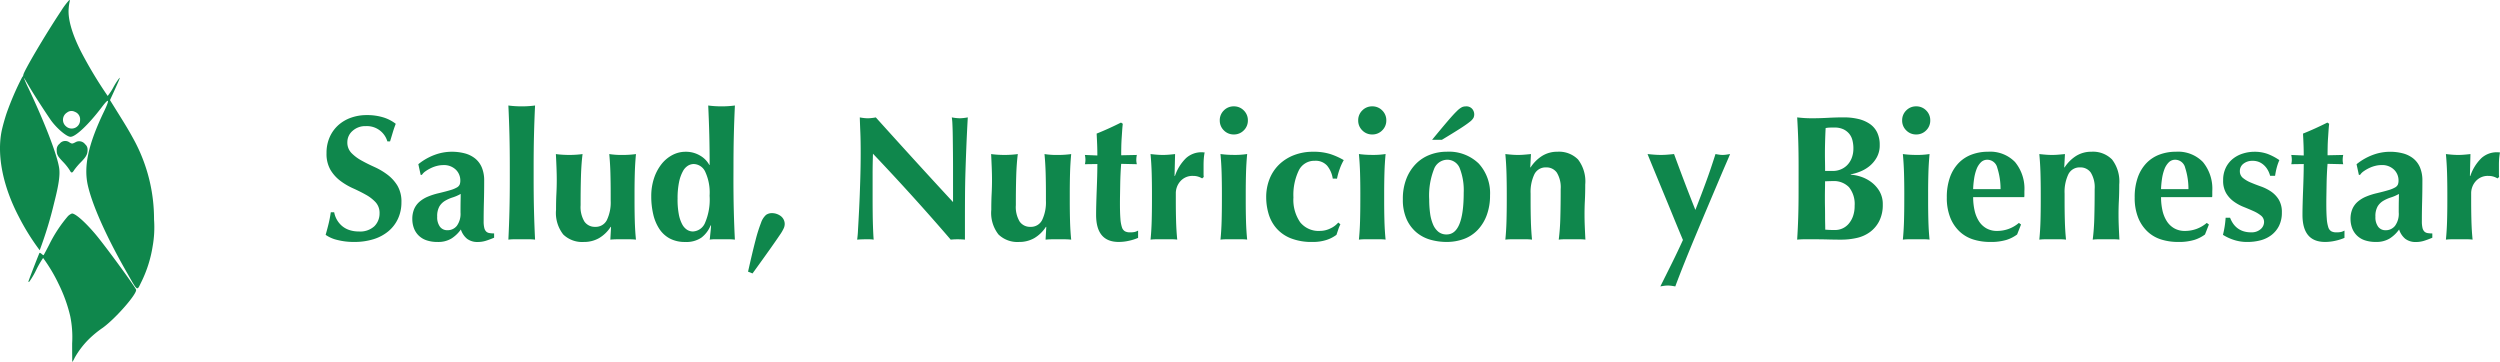
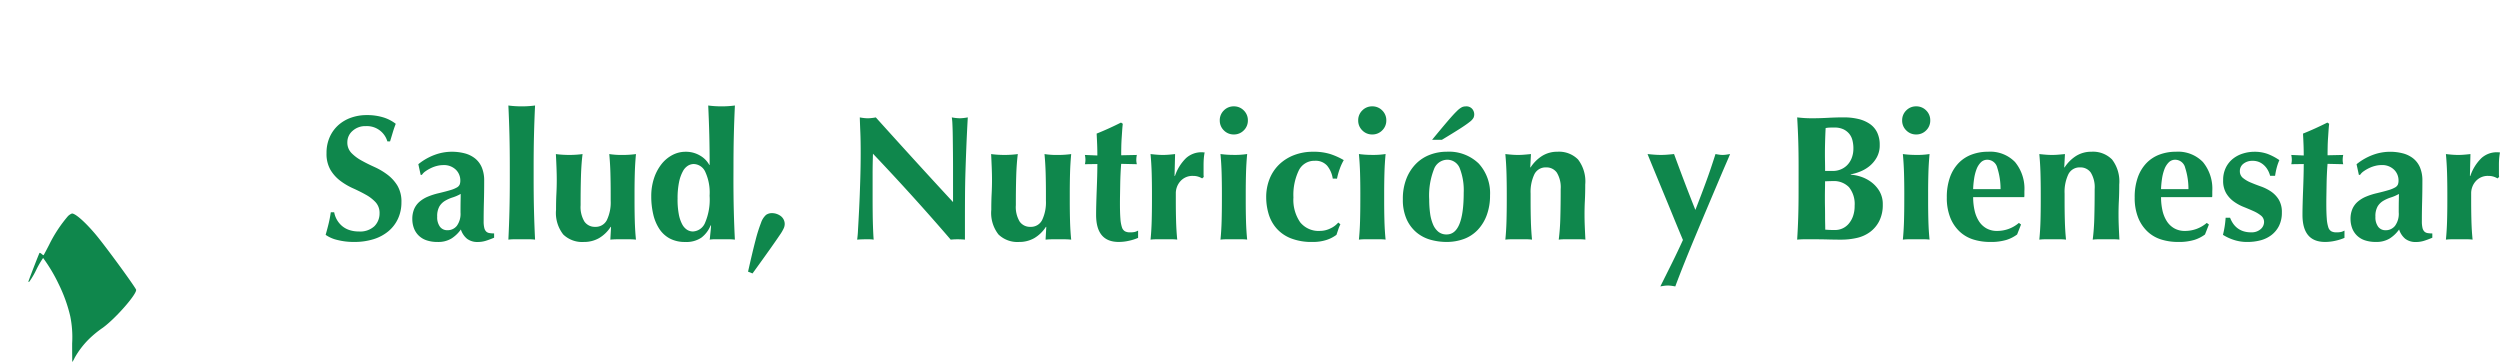
<svg xmlns="http://www.w3.org/2000/svg" width="407.453" height="59" viewBox="0 0 407.453 59">
  <g transform="translate(-816 -170)">
    <g transform="translate(814.995 604)">
-       <path d="M10.956-432.206c-2.515,3.766-6.145,9.924-6.145,10.413a.6.6,0,0,1-.19.367,46.749,46.749,0,0,0-2.529,5.846c-.3.884-.666,2.2-.816,2.923-.8,3.956.19,8.986,2.773,13.934a37.5,37.5,0,0,0,3.426,5.506,63.5,63.5,0,0,0,2.365-7.762c.761-2.95.979-4.568.8-5.682-.34-2.148-2.352-7.382-5.03-13.023a17.679,17.679,0,0,1-.734-1.672c.014,0,.421.653.884,1.455.721,1.223,2.229,3.575,3.48,5.411.938,1.346,2.61,2.787,3.263,2.787.829,0,2.964-2.026,5.057-4.785,1.237-1.645,1.387-1.4.394.666-2.569,5.356-3.344,8.932-2.624,12.072.734,3.208,2.964,8.2,6.158,13.826,2.053,3.6,1.794,3.4,2.556,1.876a20.277,20.277,0,0,0,1.835-5.778,17.634,17.634,0,0,0,.231-4.418,27.08,27.08,0,0,0-3.168-12.765c-.816-1.509-1.319-2.365-2.8-4.731l-1.21-1.944.639-1.387c.924-2.039,1.033-2.311.9-2.229a10.848,10.848,0,0,0-.979,1.509,8.988,8.988,0,0,1-.938,1.427,68.831,68.831,0,0,1-4.3-7.137c-1.509-2.95-2.216-5.424-2.053-7.151a7.477,7.477,0,0,1,.163-1.128c.041-.122.014-.217-.068-.217A12.036,12.036,0,0,0,10.956-432.206Zm2.257,16.436a1.3,1.3,0,0,1,.843,1.346,1.366,1.366,0,0,1-2.284,1.02,1.39,1.39,0,0,1,.163-2.257A1.171,1.171,0,0,1,13.212-415.77Z" transform="translate(0)" fill="#0f874c" />
-       <path d="M69.462-264.516A1.19,1.19,0,0,0,69-263.482c0,.721.136.979,1.088,1.971a8.82,8.82,0,0,1,1.006,1.264c.285.544.421.544.748.014a10.552,10.552,0,0,1,1.088-1.278c.884-.9,1.1-1.305,1.1-2.053a1.089,1.089,0,0,0-.394-.87,1.211,1.211,0,0,0-1.618-.313c-.5.245-.53.245-.924.014A1.159,1.159,0,0,0,69.462-264.516Z" transform="translate(-58.751 -146.048)" fill="#0f874c" />
      <path d="M41.457-177.579a22.245,22.245,0,0,0-3.072,4.676c-.462.9-.87,1.659-.9,1.686s-.163-.054-.313-.19-.313-.218-.353-.177c-.068.068-1.822,4.595-1.822,4.7,0,.027.068.027.15,0a12.431,12.431,0,0,0,1.142-1.944,15.242,15.242,0,0,1,1.115-1.93,26.036,26.036,0,0,1,2.529,4.241,24.321,24.321,0,0,1,1.89,5.234,17.091,17.091,0,0,1,.313,4.459c0,1.659.014,3.018.027,3.018a3.194,3.194,0,0,0,.367-.653,13.937,13.937,0,0,1,2.257-2.991,16.81,16.81,0,0,1,2.379-1.958c2.175-1.6,5.682-5.655,5.383-6.213-.544-.992-4.962-7.028-6.539-8.918-1.7-2.026-3.317-3.467-3.9-3.467A1.925,1.925,0,0,0,41.457-177.579Z" transform="translate(-29.373 -221.198)" fill="#0f874c" />
    </g>
    <path d="M11.136-15.95a3.472,3.472,0,0,0-3.509-2.494,3.064,3.064,0,0,0-2.175.783,2.424,2.424,0,0,0-.841,1.827,2.433,2.433,0,0,0,.653,1.754A6.92,6.92,0,0,0,6.9-12.847q.986.551,2.117,1.058a11.071,11.071,0,0,1,2.117,1.247,6.471,6.471,0,0,1,1.639,1.8,5.1,5.1,0,0,1,.653,2.711,6.3,6.3,0,0,1-.551,2.654A5.841,5.841,0,0,1,11.31-1.319a7.028,7.028,0,0,1-2.422,1.3,10.307,10.307,0,0,1-3.146.45A10.733,10.733,0,0,1,2.943.1a5.39,5.39,0,0,1-1.87-.827q.29-1.015.493-1.856t.348-1.827h.551A3.826,3.826,0,0,0,2.9-3.2a3.847,3.847,0,0,0,.812,1A3.58,3.58,0,0,0,4.9-1.522a4.67,4.67,0,0,0,1.566.246,3.391,3.391,0,0,0,2.567-.87A2.924,2.924,0,0,0,9.86-4.234a2.557,2.557,0,0,0-.638-1.8A6.355,6.355,0,0,0,7.627-7.264Q6.67-7.8,5.539-8.309A10.693,10.693,0,0,1,3.451-9.541a6.279,6.279,0,0,1-1.595-1.783,5.189,5.189,0,0,1-.638-2.712A6.291,6.291,0,0,1,1.755-16.7,5.722,5.722,0,0,1,3.19-18.647a6.212,6.212,0,0,1,2.074-1.189,7.536,7.536,0,0,1,2.479-.406,8.985,8.985,0,0,1,2.74.377A6.313,6.313,0,0,1,12.5-18.821q-.261.667-.45,1.29l-.478,1.58ZM23.055-4.35q0-1.247.014-1.9t.014-1.146a6.7,6.7,0,0,1-1.29.566,6.091,6.091,0,0,0-1.247.551,2.7,2.7,0,0,0-.928.913,3.2,3.2,0,0,0-.362,1.682,2.585,2.585,0,0,0,.449,1.638,1.459,1.459,0,0,0,1.2.566A1.911,1.911,0,0,0,22.461-2.2,3.322,3.322,0,0,0,23.055-4.35Zm-6.873-7.888a9.293,9.293,0,0,1,2.625-1.508,8,8,0,0,1,2.8-.522,8.2,8.2,0,0,1,2.132.261,4.567,4.567,0,0,1,1.682.826,3.743,3.743,0,0,1,1.1,1.464,5.433,5.433,0,0,1,.391,2.175q0,1.856-.043,3.437t-.043,3.146a4.544,4.544,0,0,0,.1,1.088,1.277,1.277,0,0,0,.3.594.971.971,0,0,0,.537.261,4.526,4.526,0,0,0,.768.058v.7q-.841.348-1.421.522a4.32,4.32,0,0,1-1.247.174,2.742,2.742,0,0,1-1.74-.522A3.21,3.21,0,0,1,23.113-1.6,5.481,5.481,0,0,1,21.562-.116a4.126,4.126,0,0,1-2.219.551,5.442,5.442,0,0,1-1.885-.29,3.338,3.338,0,0,1-1.291-.826A3.306,3.306,0,0,1,15.428-1.9,4.249,4.249,0,0,1,15.2-3.277a4.1,4.1,0,0,1,.3-1.653,3.325,3.325,0,0,1,.87-1.189,5.036,5.036,0,0,1,1.348-.826,10.88,10.88,0,0,1,1.769-.566q1.218-.29,1.928-.507a4.668,4.668,0,0,0,1.059-.435,1.044,1.044,0,0,0,.449-.479,1.766,1.766,0,0,0,.1-.638,2.431,2.431,0,0,0-.74-1.783,2.763,2.763,0,0,0-2.044-.739,4.178,4.178,0,0,0-1.015.13,5.15,5.15,0,0,0-1,.362,6.236,6.236,0,0,0-.87.508,2.167,2.167,0,0,0-.594.595h-.2Zm14.906.464q0-2.842-.058-5.22t-.174-4.814q.377.058.957.1t1.218.043q.638,0,1.218-.043t.957-.1q-.116,2.436-.174,4.814t-.058,5.22v1.885q0,2.842.058,5.22T35.206.058A6.488,6.488,0,0,0,34.249,0H31.813a6.488,6.488,0,0,0-.957.058q.116-2.349.174-4.727t.058-5.22ZM47.531-2.03a5.725,5.725,0,0,1-1.9,1.841,4.9,4.9,0,0,1-2.479.624A4.437,4.437,0,0,1,39.8-.783a5.69,5.69,0,0,1-1.175-4.031q0-1.479.058-2.61t.058-2.262q0-.928-.043-2.016t-.1-2.189q.377.058.957.1t1.218.043q.638,0,1.218-.043t.957-.1q-.2,1.566-.261,3.625t-.058,4.7a4.594,4.594,0,0,0,.624,2.682,2.045,2.045,0,0,0,1.754.855,2.027,2.027,0,0,0,1.914-1.131,6.673,6.673,0,0,0,.609-3.132v-1.16q0-1.769-.043-3.32T47.3-13.891a12.924,12.924,0,0,0,2.175.145q.667,0,1.218-.043t.957-.1q-.145,1.566-.189,3.118t-.043,3.32v1.16q0,1.769.043,3.335T51.649.058A9.318,9.318,0,0,0,50.619,0H48.561q-.507,0-1.088.058l.116-2.088Zm10.9-4.553a12.972,12.972,0,0,0,.2,2.494,5.681,5.681,0,0,0,.551,1.639,2.377,2.377,0,0,0,.8.9,1.777,1.777,0,0,0,.943.275,2.249,2.249,0,0,0,1.958-1.348,9.586,9.586,0,0,0,.768-4.481,8.067,8.067,0,0,0-.725-3.93,2.13,2.13,0,0,0-1.856-1.233,1.878,1.878,0,0,0-.928.261,2.364,2.364,0,0,0-.841.914,6.308,6.308,0,0,0-.624,1.754A12.9,12.9,0,0,0,58.435-6.583Zm9.106-3.306q0,2.842.058,5.22T67.773.058A6.488,6.488,0,0,0,66.816,0H64.481a4.482,4.482,0,0,0-.826.058,1.63,1.63,0,0,0,.058-.377q.029-.319.072-.725t.073-.754q.029-.348.029-.435l-.058-.058A4.726,4.726,0,0,1,62.321-.275a4.344,4.344,0,0,1-2.639.711A5.231,5.231,0,0,1,57.159-.13a4.7,4.7,0,0,1-1.711-1.58,7.334,7.334,0,0,1-.986-2.378,12.832,12.832,0,0,1-.319-2.929A9.169,9.169,0,0,1,54.578-9.9a7.56,7.56,0,0,1,1.189-2.291,5.575,5.575,0,0,1,1.783-1.523,4.572,4.572,0,0,1,2.19-.551,4.5,4.5,0,0,1,2.334.609A3.935,3.935,0,0,1,63.6-12.122h.058q0-2.61-.058-4.915t-.174-4.771q.377.058.957.1t1.218.043q.638,0,1.218-.043t.957-.1q-.116,2.436-.174,4.814t-.058,5.22ZM69.919,5.278Q70.644,2.03,71.137.16a24.069,24.069,0,0,1,.9-2.857,3,3,0,0,1,.812-1.276,1.652,1.652,0,0,1,.986-.29,2.323,2.323,0,0,1,.71.116,2.4,2.4,0,0,1,.667.334,1.646,1.646,0,0,1,.493.566,1.617,1.617,0,0,1,.188.783,1.773,1.773,0,0,1-.131.609A6.712,6.712,0,0,1,75.1-.711q-.536.8-1.58,2.276t-2.871,4ZM88.276-14.094q0-2-.058-3.364t-.087-2.407a7.8,7.8,0,0,0,1.305.145,7.8,7.8,0,0,0,1.305-.145q3.161,3.509,6.249,6.9t6.337,6.9V-11.4q0-1.421-.014-2.8t-.029-2.538q-.014-1.16-.058-2a9.544,9.544,0,0,0-.1-1.131,7.8,7.8,0,0,0,1.305.145,7.8,7.8,0,0,0,1.3-.145q-.145,2.639-.232,4.77t-.145,4.017q-.058,1.885-.072,3.726t-.015,3.93V.058Q104.69,0,104.081,0a9.782,9.782,0,0,0-1.131.058Q96.976-6.9,90.277-13.949q-.029.841-.044,1.682t-.014,1.711v3.364q0,1.74.014,2.958t.044,2.059q.029.841.058,1.378t.058.856A4.227,4.227,0,0,0,89.7,0H89.03Q88.363,0,87.7.058A16.018,16.018,0,0,0,87.841-1.6q.087-1.421.188-3.466T88.2-9.5Q88.276-11.89,88.276-14.094ZM118.465-2.03a5.725,5.725,0,0,1-1.9,1.841,4.9,4.9,0,0,1-2.48.624,4.437,4.437,0,0,1-3.349-1.218,5.69,5.69,0,0,1-1.174-4.031q0-1.479.058-2.61t.058-2.262q0-.928-.044-2.016t-.1-2.189q.377.058.957.1t1.218.043q.638,0,1.218-.043t.957-.1q-.2,1.566-.261,3.625t-.058,4.7a4.594,4.594,0,0,0,.623,2.682,2.045,2.045,0,0,0,1.755.855,2.027,2.027,0,0,0,1.914-1.131,6.673,6.673,0,0,0,.609-3.132v-1.16q0-1.769-.044-3.32t-.188-3.118a12.925,12.925,0,0,0,2.175.145q.667,0,1.218-.043t.957-.1q-.145,1.566-.188,3.118t-.043,3.32v1.16q0,1.769.043,3.335t.188,3.016A9.318,9.318,0,0,0,121.554,0h-2.059q-.507,0-1.087.058l.116-2.088Zm14.819-11.716a4.032,4.032,0,0,0-.087.783,2.978,2.978,0,0,0,.087.725l-2.552-.058q-.058.667-.1,1.537t-.058,1.769q-.015.9-.029,1.74t-.014,1.421q0,1.508.072,2.436a5.865,5.865,0,0,0,.247,1.421,1.151,1.151,0,0,0,.493.667,1.684,1.684,0,0,0,.812.174,3.3,3.3,0,0,0,.812-.072,2.4,2.4,0,0,0,.522-.218V-.232a8.029,8.029,0,0,1-1.45.464,7.513,7.513,0,0,1-1.711.2q-3.683,0-3.683-4.408,0-.841.029-1.9t.072-2.175q.043-1.117.073-2.2t.029-2.016l-2.03.029a2.978,2.978,0,0,0,.087-.725,4.032,4.032,0,0,0-.087-.783l2.03.087q0-.9-.029-1.682t-.087-1.885q1.015-.406,2-.855t1.972-.943l.29.2q-.058.464-.1,1.087t-.087,1.305q-.044.682-.058,1.392t-.014,1.348ZM139.49-10.3a7.262,7.262,0,0,1,1.827-2.943,3.739,3.739,0,0,1,2.552-.943,1.779,1.779,0,0,1,.247.014,1.54,1.54,0,0,0,.217.014,8.582,8.582,0,0,0-.13.928q-.044.493-.044,1.16v1.421a3.979,3.979,0,0,0,.029.493l-.261.232a3.1,3.1,0,0,0-.652-.29,2.71,2.71,0,0,0-.826-.116,2.6,2.6,0,0,0-2.059.856,2.95,2.95,0,0,0-.754,2.016v1.16q0,1.769.044,3.335t.188,3.016A6.365,6.365,0,0,0,138.924,0h-2.451a6.865,6.865,0,0,0-.957.058q.145-1.45.188-3.016t.044-3.335v-1.16q0-1.769-.044-3.32t-.188-3.118q.493.058,1,.1t1,.043q.493,0,1-.043t1-.1l-.087,3.538Zm7.308-9.077A2.21,2.21,0,0,1,147.465-21a2.21,2.21,0,0,1,1.624-.667,2.21,2.21,0,0,1,1.624.667,2.21,2.21,0,0,1,.667,1.624,2.21,2.21,0,0,1-.667,1.624,2.21,2.21,0,0,1-1.624.667,2.21,2.21,0,0,1-1.624-.667A2.21,2.21,0,0,1,146.8-19.372Zm.348,11.919q0-1.769-.044-3.32t-.188-3.118q.406.058.957.1t1.218.043a12.924,12.924,0,0,0,2.175-.145q-.145,1.566-.188,3.118t-.044,3.32v1.16q0,1.769.044,3.335t.188,3.016A6.365,6.365,0,0,0,150.322,0h-2.451a6.865,6.865,0,0,0-.957.058q.145-1.45.188-3.016t.044-3.335Zm18.067-2.436a4.337,4.337,0,0,0-.913-2.1,2.5,2.5,0,0,0-2.016-.8,2.807,2.807,0,0,0-2.61,1.581,9.194,9.194,0,0,0-.87,4.393,6.441,6.441,0,0,0,1.1,4.046,3.843,3.843,0,0,0,3.219,1.407,3.846,3.846,0,0,0,1.74-.421,3.573,3.573,0,0,0,1.247-.942l.348.29a6.412,6.412,0,0,0-.348.841l-.29.87A5.579,5.579,0,0,1,164.212.1a7.12,7.12,0,0,1-2.305.333,9.224,9.224,0,0,1-3.567-.609,6.078,6.078,0,0,1-2.335-1.653,6.287,6.287,0,0,1-1.262-2.364,9.617,9.617,0,0,1-.377-2.653A8,8,0,0,1,154.9-9.8a6.7,6.7,0,0,1,1.537-2.349,7.188,7.188,0,0,1,2.422-1.552,8.48,8.48,0,0,1,3.161-.566,9.031,9.031,0,0,1,2.8.377,11.418,11.418,0,0,1,2.189.986,8.213,8.213,0,0,0-.653,1.421,10.57,10.57,0,0,0-.449,1.6Zm4.147-9.483A2.21,2.21,0,0,1,170.027-21a2.21,2.21,0,0,1,1.624-.667,2.21,2.21,0,0,1,1.624.667,2.21,2.21,0,0,1,.667,1.624,2.21,2.21,0,0,1-.667,1.624,2.21,2.21,0,0,1-1.624.667,2.21,2.21,0,0,1-1.624-.667A2.21,2.21,0,0,1,169.36-19.372Zm.348,11.919q0-1.769-.044-3.32t-.188-3.118q.406.058.957.1t1.218.043a12.924,12.924,0,0,0,2.175-.145q-.145,1.566-.188,3.118t-.044,3.32v1.16q0,1.769.044,3.335t.188,3.016A6.365,6.365,0,0,0,172.883,0h-2.451a6.865,6.865,0,0,0-.957.058q.145-1.45.188-3.016t.044-3.335ZM181.4-16.211q1.624-1.972,2.566-3.074t1.493-1.624a3.23,3.23,0,0,1,.841-.638,1.625,1.625,0,0,1,.609-.116,1.255,1.255,0,0,1,1.03.406,1.383,1.383,0,0,1,.333.9,1.342,1.342,0,0,1-.116.551,2.247,2.247,0,0,1-.638.682q-.522.42-1.581,1.1t-2.943,1.813ZM186.557-7.6a9.839,9.839,0,0,0-.638-3.958,2.177,2.177,0,0,0-2.117-1.407,2.34,2.34,0,0,0-2.1,1.566,11.724,11.724,0,0,0-.769,4.9,16.483,16.483,0,0,0,.145,2.262,6.965,6.965,0,0,0,.479,1.812,3.1,3.1,0,0,0,.87,1.2,2.072,2.072,0,0,0,1.349.435Q186.557-.783,186.557-7.6Zm-9.918,1.073a8.9,8.9,0,0,1,.594-3.393,7.16,7.16,0,0,1,1.581-2.422,6.359,6.359,0,0,1,2.276-1.45,7.574,7.574,0,0,1,2.654-.479,6.974,6.974,0,0,1,5.249,1.914,7.14,7.14,0,0,1,1.856,5.191,9.2,9.2,0,0,1-.522,3.19,7,7,0,0,1-1.465,2.421,5.919,5.919,0,0,1-2.247,1.493,8.064,8.064,0,0,1-2.871.493,9.608,9.608,0,0,1-2.566-.348A6.163,6.163,0,0,1,178.9-1.088a6.014,6.014,0,0,1-1.638-2.161A7.712,7.712,0,0,1,176.639-6.525Zm20.822-5.191a6.184,6.184,0,0,1,1.9-1.885,4.646,4.646,0,0,1,2.479-.667,4.351,4.351,0,0,1,3.35,1.262,5.863,5.863,0,0,1,1.174,4.075q0,1.479-.058,2.61t-.058,2.262q0,.928.044,2.015t.1,2.1A6.488,6.488,0,0,0,205.436,0H203a6.488,6.488,0,0,0-.957.058,34.331,34.331,0,0,0,.261-3.552q.058-2.045.058-4.684a4.594,4.594,0,0,0-.624-2.682,2.045,2.045,0,0,0-1.755-.856,2.027,2.027,0,0,0-1.914,1.131,6.673,6.673,0,0,0-.609,3.132v1.16q0,1.769.044,3.335t.188,3.016A6.365,6.365,0,0,0,196.751,0H194.3a6.865,6.865,0,0,0-.957.058q.145-1.45.188-3.016t.044-3.335v-1.16q0-1.769-.044-3.32t-.188-3.118q.522.058,1.029.1t1.029.043q.522,0,1.03-.043t1.087-.1l-.116,2.175Zm26.854,6.931q.522-1.334.957-2.479t.827-2.219q.392-1.073.754-2.146t.74-2.262q.319.058.594.1a3.621,3.621,0,0,0,.565.043,3.9,3.9,0,0,0,.58-.043q.29-.044.638-.1-.145.377-.682,1.609t-1.3,3.045q-.769,1.813-1.7,4.017t-1.87,4.452q-.943,2.248-1.827,4.452t-1.551,4q-.319-.058-.609-.1a4.285,4.285,0,0,0-1.218,0q-.29.044-.609.1.957-1.914,1.885-3.784t1.8-3.784q-.7-1.653-1.551-3.741t-1.682-4.089q-.826-2-1.508-3.654t-1.029-2.523q.551.058,1.087.1t1.088.043q.551,0,1.073-.043t1.073-.1q.841,2.291,1.7,4.553T224.315-4.785Zm25.955-.667a4.37,4.37,0,0,0-.913-3.031,3.412,3.412,0,0,0-2.654-1q-.406,0-.7.014t-.551.014q0,.609-.014,1.262t-.014,1.551q0,.7.014,1.421t.014,1.421q0,.7.015,1.276t.014.957q.406.029.754.044t.841.014a2.935,2.935,0,0,0,1.218-.261,2.888,2.888,0,0,0,1.015-.768,3.9,3.9,0,0,0,.7-1.233A4.958,4.958,0,0,0,250.27-5.452Zm-.2-9.367a5.306,5.306,0,0,0-.16-1.32,2.675,2.675,0,0,0-.536-1.073,2.79,2.79,0,0,0-.957-.725,3.374,3.374,0,0,0-1.45-.275q-.638,0-.885.014a3.928,3.928,0,0,0-.536.073q-.058,1.073-.087,2.175t-.029,1.856q0,.783.014,1.493t.014,1.465h1.305a3.286,3.286,0,0,0,1.2-.232,3.157,3.157,0,0,0,1.058-.681,3.378,3.378,0,0,0,.754-1.146A4.2,4.2,0,0,0,250.067-14.819Zm-8.932,2.987q0-2.407-.058-4.277t-.174-3.756q.493.058,1.073.1t1.305.044q1.247,0,2.61-.073t2.61-.073a10.067,10.067,0,0,1,2.378.261,5.588,5.588,0,0,1,1.856.8,3.567,3.567,0,0,1,1.2,1.392,4.592,4.592,0,0,1,.421,2.045,4.027,4.027,0,0,1-.493,2.044,4.948,4.948,0,0,1-1.2,1.421,5.825,5.825,0,0,1-1.537.885,8.033,8.033,0,0,1-1.493.435v.058a6.415,6.415,0,0,1,1.566.3,5.916,5.916,0,0,1,1.711.855,5.117,5.117,0,0,1,1.378,1.494,4.135,4.135,0,0,1,.566,2.219,5.787,5.787,0,0,1-.566,2.668,5.076,5.076,0,0,1-1.508,1.8,5.712,5.712,0,0,1-2.161.972A11.4,11.4,0,0,1,248.1.058q-1.16,0-2.161-.029T243.832,0h-1.609a11.837,11.837,0,0,0-1.32.058q.116-1.8.174-3.668t.058-4.278Zm16.878-7.54A2.21,2.21,0,0,1,258.68-21a2.21,2.21,0,0,1,1.624-.667,2.21,2.21,0,0,1,1.624.667,2.21,2.21,0,0,1,.667,1.624,2.21,2.21,0,0,1-.667,1.624,2.21,2.21,0,0,1-1.624.667,2.21,2.21,0,0,1-1.624-.667A2.21,2.21,0,0,1,258.013-19.372Zm.348,11.919q0-1.769-.044-3.32t-.189-3.118q.406.058.957.1t1.218.043a12.924,12.924,0,0,0,2.175-.145q-.145,1.566-.189,3.118t-.043,3.32v1.16q0,1.769.043,3.335t.189,3.016A6.365,6.365,0,0,0,261.536,0h-2.451a6.865,6.865,0,0,0-.957.058q.145-1.45.189-3.016t.044-3.335Zm11.223.58a9.745,9.745,0,0,0,.232,2.175,5.43,5.43,0,0,0,.711,1.755,3.493,3.493,0,0,0,1.218,1.16,3.431,3.431,0,0,0,1.726.421,5.418,5.418,0,0,0,3.567-1.305l.348.261-.638,1.624a5.887,5.887,0,0,1-1.74.884,8.761,8.761,0,0,1-2.668.333,9.145,9.145,0,0,1-2.7-.392,5.749,5.749,0,0,1-2.247-1.291,6.313,6.313,0,0,1-1.537-2.276,8.65,8.65,0,0,1-.565-3.292,9.565,9.565,0,0,1,.508-3.277,6.461,6.461,0,0,1,1.406-2.32,5.748,5.748,0,0,1,2.132-1.392,7.554,7.554,0,0,1,2.682-.464,5.623,5.623,0,0,1,4.393,1.682,6.84,6.84,0,0,1,1.523,4.756v.609a1.327,1.327,0,0,1-.029.348Zm4.466-1.305a11.235,11.235,0,0,0-.536-3.48,1.678,1.678,0,0,0-1.609-1.305,1.458,1.458,0,0,0-1.073.435,3.141,3.141,0,0,0-.7,1.116,7.434,7.434,0,0,0-.391,1.537,14.569,14.569,0,0,0-.16,1.7Zm10.44-3.538a6.185,6.185,0,0,1,1.9-1.885,4.646,4.646,0,0,1,2.479-.667,4.351,4.351,0,0,1,3.35,1.262,5.863,5.863,0,0,1,1.174,4.075q0,1.479-.058,2.61t-.058,2.262q0,.928.044,2.015t.1,2.1A6.488,6.488,0,0,0,292.465,0h-2.436a6.488,6.488,0,0,0-.957.058,34.327,34.327,0,0,0,.261-3.552q.058-2.045.058-4.684a4.594,4.594,0,0,0-.624-2.682,2.045,2.045,0,0,0-1.754-.856,2.027,2.027,0,0,0-1.914,1.131,6.673,6.673,0,0,0-.609,3.132v1.16q0,1.769.043,3.335t.189,3.016A6.365,6.365,0,0,0,283.779,0h-2.451a6.865,6.865,0,0,0-.957.058q.145-1.45.189-3.016t.044-3.335v-1.16q0-1.769-.044-3.32t-.189-3.118q.522.058,1.03.1t1.03.043q.522,0,1.029-.043t1.088-.1l-.116,2.175Zm15.718,4.843A9.745,9.745,0,0,0,300.44-4.7a5.43,5.43,0,0,0,.711,1.755,3.493,3.493,0,0,0,1.218,1.16,3.431,3.431,0,0,0,1.726.421,5.418,5.418,0,0,0,3.567-1.305l.348.261-.638,1.624a5.887,5.887,0,0,1-1.74.884,8.761,8.761,0,0,1-2.668.333,9.145,9.145,0,0,1-2.7-.392,5.749,5.749,0,0,1-2.247-1.291,6.313,6.313,0,0,1-1.537-2.276,8.65,8.65,0,0,1-.565-3.292,9.565,9.565,0,0,1,.508-3.277,6.461,6.461,0,0,1,1.406-2.32,5.748,5.748,0,0,1,2.132-1.392,7.554,7.554,0,0,1,2.682-.464,5.623,5.623,0,0,1,4.393,1.682A6.84,6.84,0,0,1,308.56-7.83v.609a1.327,1.327,0,0,1-.029.348Zm4.466-1.305a11.235,11.235,0,0,0-.536-3.48,1.678,1.678,0,0,0-1.609-1.305,1.458,1.458,0,0,0-1.073.435,3.141,3.141,0,0,0-.7,1.116,7.434,7.434,0,0,0-.391,1.537,14.569,14.569,0,0,0-.16,1.7Zm6.786,4.669a4.479,4.479,0,0,0,.449.885,3.348,3.348,0,0,0,.681.754,3.239,3.239,0,0,0,.971.536,3.9,3.9,0,0,0,1.32.2,2.189,2.189,0,0,0,1.566-.522A1.544,1.544,0,0,0,317-2.784a1.321,1.321,0,0,0-.493-1.073,5.47,5.47,0,0,0-1.232-.739q-.74-.334-1.61-.681a7.424,7.424,0,0,1-1.609-.885,4.582,4.582,0,0,1-1.232-1.348,3.974,3.974,0,0,1-.493-2.088,4.589,4.589,0,0,1,.449-2.1,4.247,4.247,0,0,1,1.174-1.45,4.972,4.972,0,0,1,1.639-.841,6.252,6.252,0,0,1,1.813-.276,6.215,6.215,0,0,1,2.16.348,9.079,9.079,0,0,1,1.928,1.015,7.883,7.883,0,0,0-.435,1.247,11.126,11.126,0,0,0-.261,1.305h-.812a4.061,4.061,0,0,0-.29-.769,3.279,3.279,0,0,0-.551-.8,2.889,2.889,0,0,0-.841-.623,2.635,2.635,0,0,0-1.189-.247,2.308,2.308,0,0,0-1.465.464,1.471,1.471,0,0,0-.594,1.218,1.377,1.377,0,0,0,.507,1.116,5.05,5.05,0,0,0,1.262.74q.754.319,1.653.638a7.343,7.343,0,0,1,1.653.826,4.336,4.336,0,0,1,1.262,1.319,3.884,3.884,0,0,1,.508,2.088,4.785,4.785,0,0,1-.464,2.189,4.319,4.319,0,0,1-1.247,1.508A5,5,0,0,1,316.4.174a8.3,8.3,0,0,1-2.1.261,6.882,6.882,0,0,1-2.349-.377A7.817,7.817,0,0,1,310.3-.725a15.428,15.428,0,0,0,.435-2.784ZM329.9-13.746a4.031,4.031,0,0,0-.087.783,2.978,2.978,0,0,0,.087.725l-2.552-.058q-.058.667-.1,1.537t-.058,1.769q-.015.9-.029,1.74t-.014,1.421q0,1.508.073,2.436a5.865,5.865,0,0,0,.246,1.421,1.15,1.15,0,0,0,.493.667,1.684,1.684,0,0,0,.812.174,3.3,3.3,0,0,0,.812-.072,2.4,2.4,0,0,0,.522-.218V-.232a8.03,8.03,0,0,1-1.45.464,7.513,7.513,0,0,1-1.711.2q-3.683,0-3.683-4.408,0-.841.029-1.9t.073-2.175q.043-1.117.072-2.2t.029-2.016l-2.03.029a2.979,2.979,0,0,0,.087-.725,4.033,4.033,0,0,0-.087-.783l2.03.087q0-.9-.029-1.682t-.087-1.885q1.015-.406,2-.855t1.972-.943l.29.2q-.058.464-.1,1.087t-.087,1.305q-.044.682-.058,1.392t-.014,1.348Zm9.048,9.4q0-1.247.014-1.9t.015-1.146a6.7,6.7,0,0,1-1.291.566,6.091,6.091,0,0,0-1.247.551,2.7,2.7,0,0,0-.928.913,3.2,3.2,0,0,0-.362,1.682,2.585,2.585,0,0,0,.449,1.638,1.459,1.459,0,0,0,1.2.566,1.911,1.911,0,0,0,1.552-.725A3.322,3.322,0,0,0,338.952-4.35Zm-6.873-7.888a9.292,9.292,0,0,1,2.624-1.508,8,8,0,0,1,2.8-.522,8.2,8.2,0,0,1,2.132.261,4.567,4.567,0,0,1,1.682.826,3.744,3.744,0,0,1,1.1,1.464,5.434,5.434,0,0,1,.391,2.175q0,1.856-.043,3.437t-.043,3.146a4.545,4.545,0,0,0,.1,1.088,1.277,1.277,0,0,0,.3.594.971.971,0,0,0,.536.261,4.527,4.527,0,0,0,.769.058v.7q-.841.348-1.421.522a4.32,4.32,0,0,1-1.247.174,2.742,2.742,0,0,1-1.74-.522A3.21,3.21,0,0,1,339.01-1.6a5.481,5.481,0,0,1-1.552,1.479,4.126,4.126,0,0,1-2.219.551,5.442,5.442,0,0,1-1.885-.29,3.338,3.338,0,0,1-1.29-.826,3.305,3.305,0,0,1-.74-1.218,4.249,4.249,0,0,1-.232-1.377,4.1,4.1,0,0,1,.3-1.653,3.325,3.325,0,0,1,.87-1.189,5.036,5.036,0,0,1,1.348-.826,10.881,10.881,0,0,1,1.769-.566q1.218-.29,1.928-.507a4.668,4.668,0,0,0,1.059-.435,1.044,1.044,0,0,0,.449-.479,1.766,1.766,0,0,0,.1-.638,2.431,2.431,0,0,0-.74-1.783,2.763,2.763,0,0,0-2.044-.739,4.178,4.178,0,0,0-1.015.13,5.15,5.15,0,0,0-1,.362,6.235,6.235,0,0,0-.87.508,2.167,2.167,0,0,0-.595.595h-.2ZM350.61-10.3a7.262,7.262,0,0,1,1.827-2.943,3.739,3.739,0,0,1,2.552-.943,1.779,1.779,0,0,1,.246.014,1.54,1.54,0,0,0,.217.014,8.579,8.579,0,0,0-.13.928q-.044.493-.044,1.16v1.421a3.976,3.976,0,0,0,.029.493l-.261.232a3.1,3.1,0,0,0-.652-.29,2.709,2.709,0,0,0-.827-.116,2.6,2.6,0,0,0-2.059.856,2.95,2.95,0,0,0-.754,2.016v1.16q0,1.769.043,3.335t.189,3.016A6.365,6.365,0,0,0,350.044,0h-2.451a6.865,6.865,0,0,0-.957.058q.145-1.45.189-3.016t.044-3.335v-1.16q0-1.769-.044-3.32t-.189-3.118q.493.058,1,.1t1,.043q.493,0,1-.043t1-.1l-.087,3.538Z" transform="translate(868 209)" fill="#0f874c" />
  </g>
</svg>